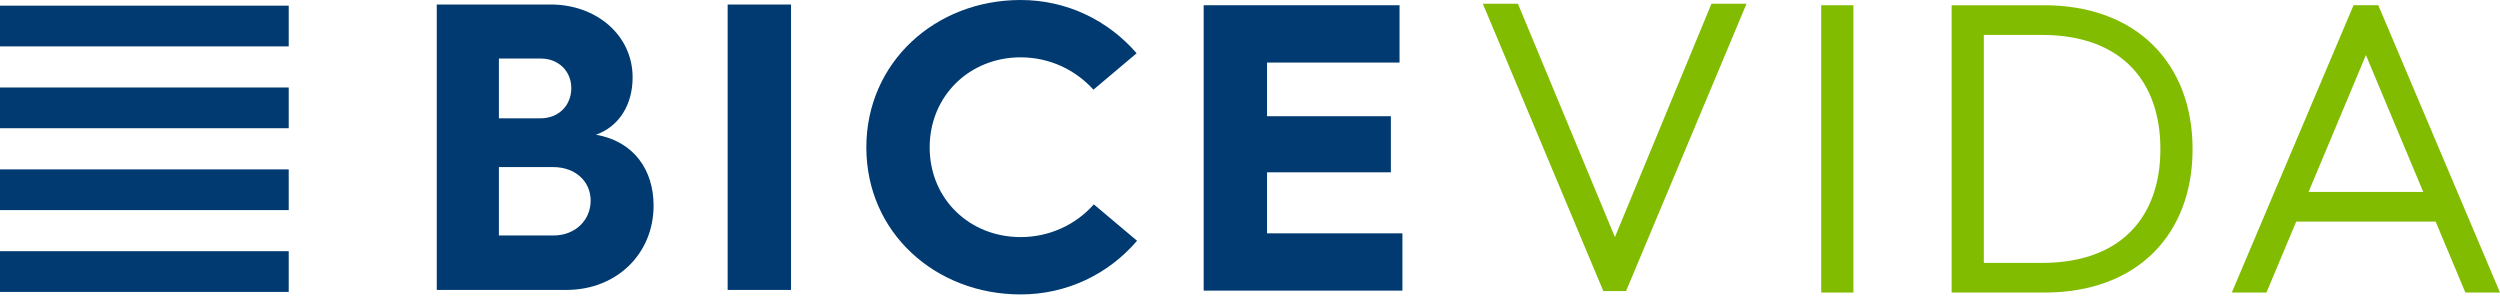
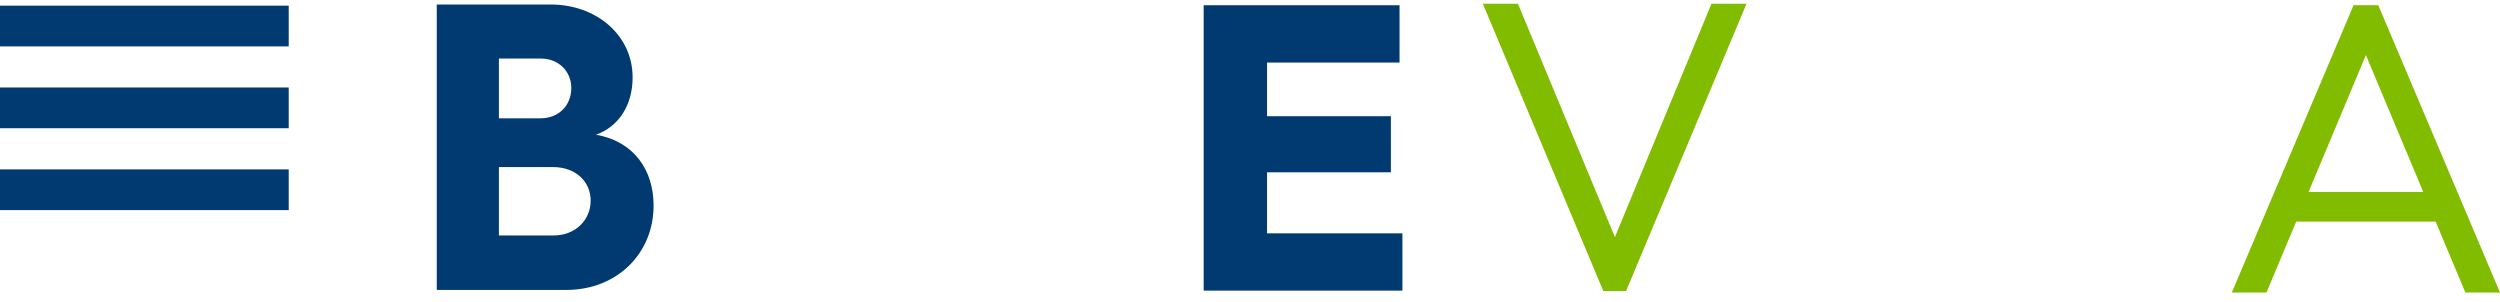
<svg xmlns="http://www.w3.org/2000/svg" width="323" height="39" viewBox="0 0 323 39" fill="none">
  <path d="M221.119 0.485L208.647 30.631L196.116 0.485H191.584L207.149 37.605H210.087L225.651 0.485H221.119Z" fill="#82BC00" />
-   <path d="M239.46 0.676H235.3V37.797H239.46V0.676Z" fill="#82BC00" />
  <path d="M305.676 7.118L313.086 24.802H298.266L305.676 7.118ZM304.079 0.676L288.349 37.797H292.827L296.669 28.633H314.686L318.527 37.797H323L307.277 0.676H304.079Z" fill="#82BC00" />
-   <path d="M102.201 0.585H94.013V37.459H102.201V0.585Z" fill="#003A70" />
-   <path d="M131.861 0C137.87 0 143.182 2.646 146.853 6.879L141.272 11.587C138.931 8.996 135.58 7.408 131.861 7.408C125.273 7.408 120.113 12.381 120.113 19.048C120.113 25.713 125.273 30.632 131.861 30.632C135.58 30.632 138.984 29.047 141.323 26.403L146.907 31.106C143.237 35.395 137.871 38.04 131.861 38.04C120.857 38.04 111.93 30.055 111.93 19.048C111.93 8.043 120.857 0 131.861 0Z" fill="#003A70" />
  <path d="M155.514 0.677V37.548H181.192V30.148H163.702V22.262H179.701V15.016H163.702V8.082H180.821V0.677H155.514Z" fill="#003A70" />
-   <path d="M263.823 33.965C274.166 33.965 279.123 27.889 279.123 19.262C279.123 10.582 274.166 4.51 263.772 4.51H256.311V33.965H263.823V33.965ZM252.151 0.677H264.093C276.14 0.677 283.281 8.293 283.281 19.263C283.281 30.236 276.192 37.798 264.144 37.798H252.151V0.677Z" fill="#82BC00" />
  <path d="M37.302 0.733H0V5.994H37.302V0.733Z" fill="#003A70" />
  <path d="M37.302 11.304H0V16.567H37.302V11.304Z" fill="#003A70" />
  <path d="M37.302 21.885H0V27.144H37.302V21.885Z" fill="#003A70" />
-   <path d="M37.302 32.454H0V37.717H37.302V32.454Z" fill="#003A70" />
  <path d="M71.528 30.422C74.294 30.422 76.313 28.467 76.313 25.926C76.313 23.438 74.347 21.587 71.474 21.587H64.459V30.422H71.528V30.422ZM69.828 15.286C72.165 15.286 73.812 13.648 73.812 11.375C73.812 9.206 72.165 7.564 69.881 7.564H64.459V15.286H69.828ZM56.43 0.582H71.153C77.058 0.582 81.734 4.547 81.734 10C81.734 13.543 79.979 16.348 76.995 17.406C81.892 18.254 84.444 21.956 84.444 26.56C84.444 32.8 79.66 37.459 73.175 37.459H56.43V0.582Z" fill="#003A70" />
</svg>